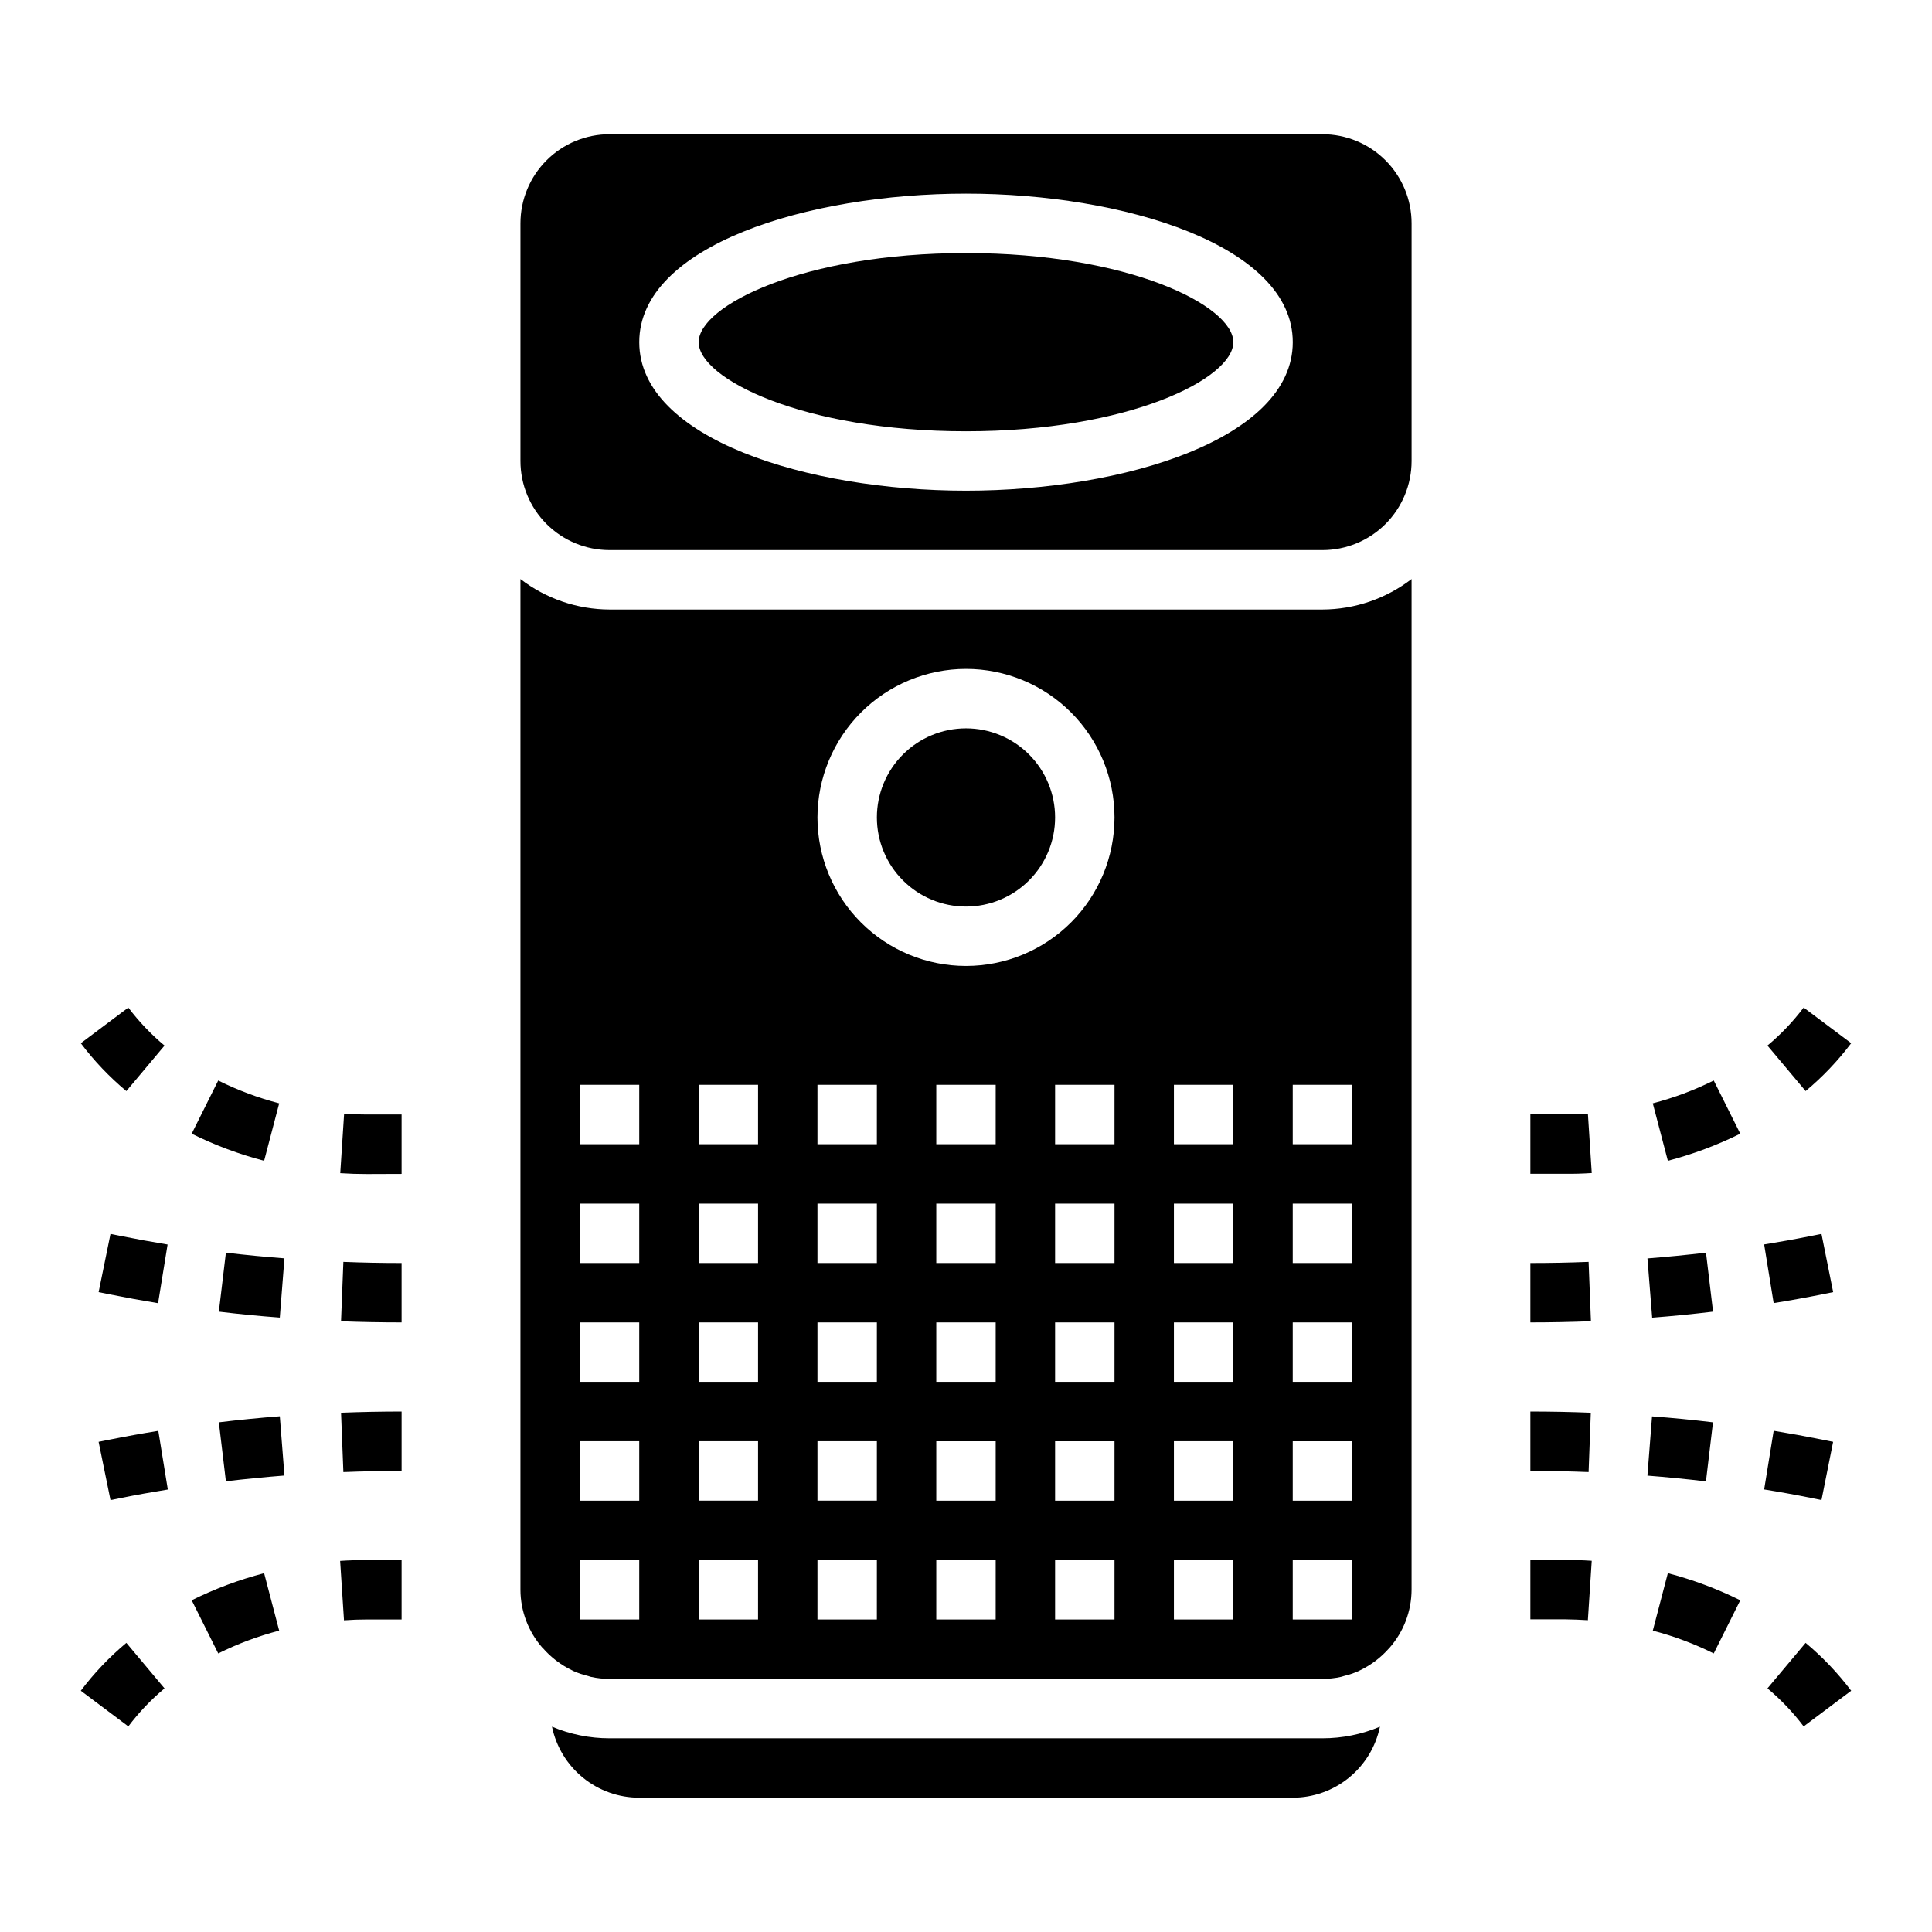
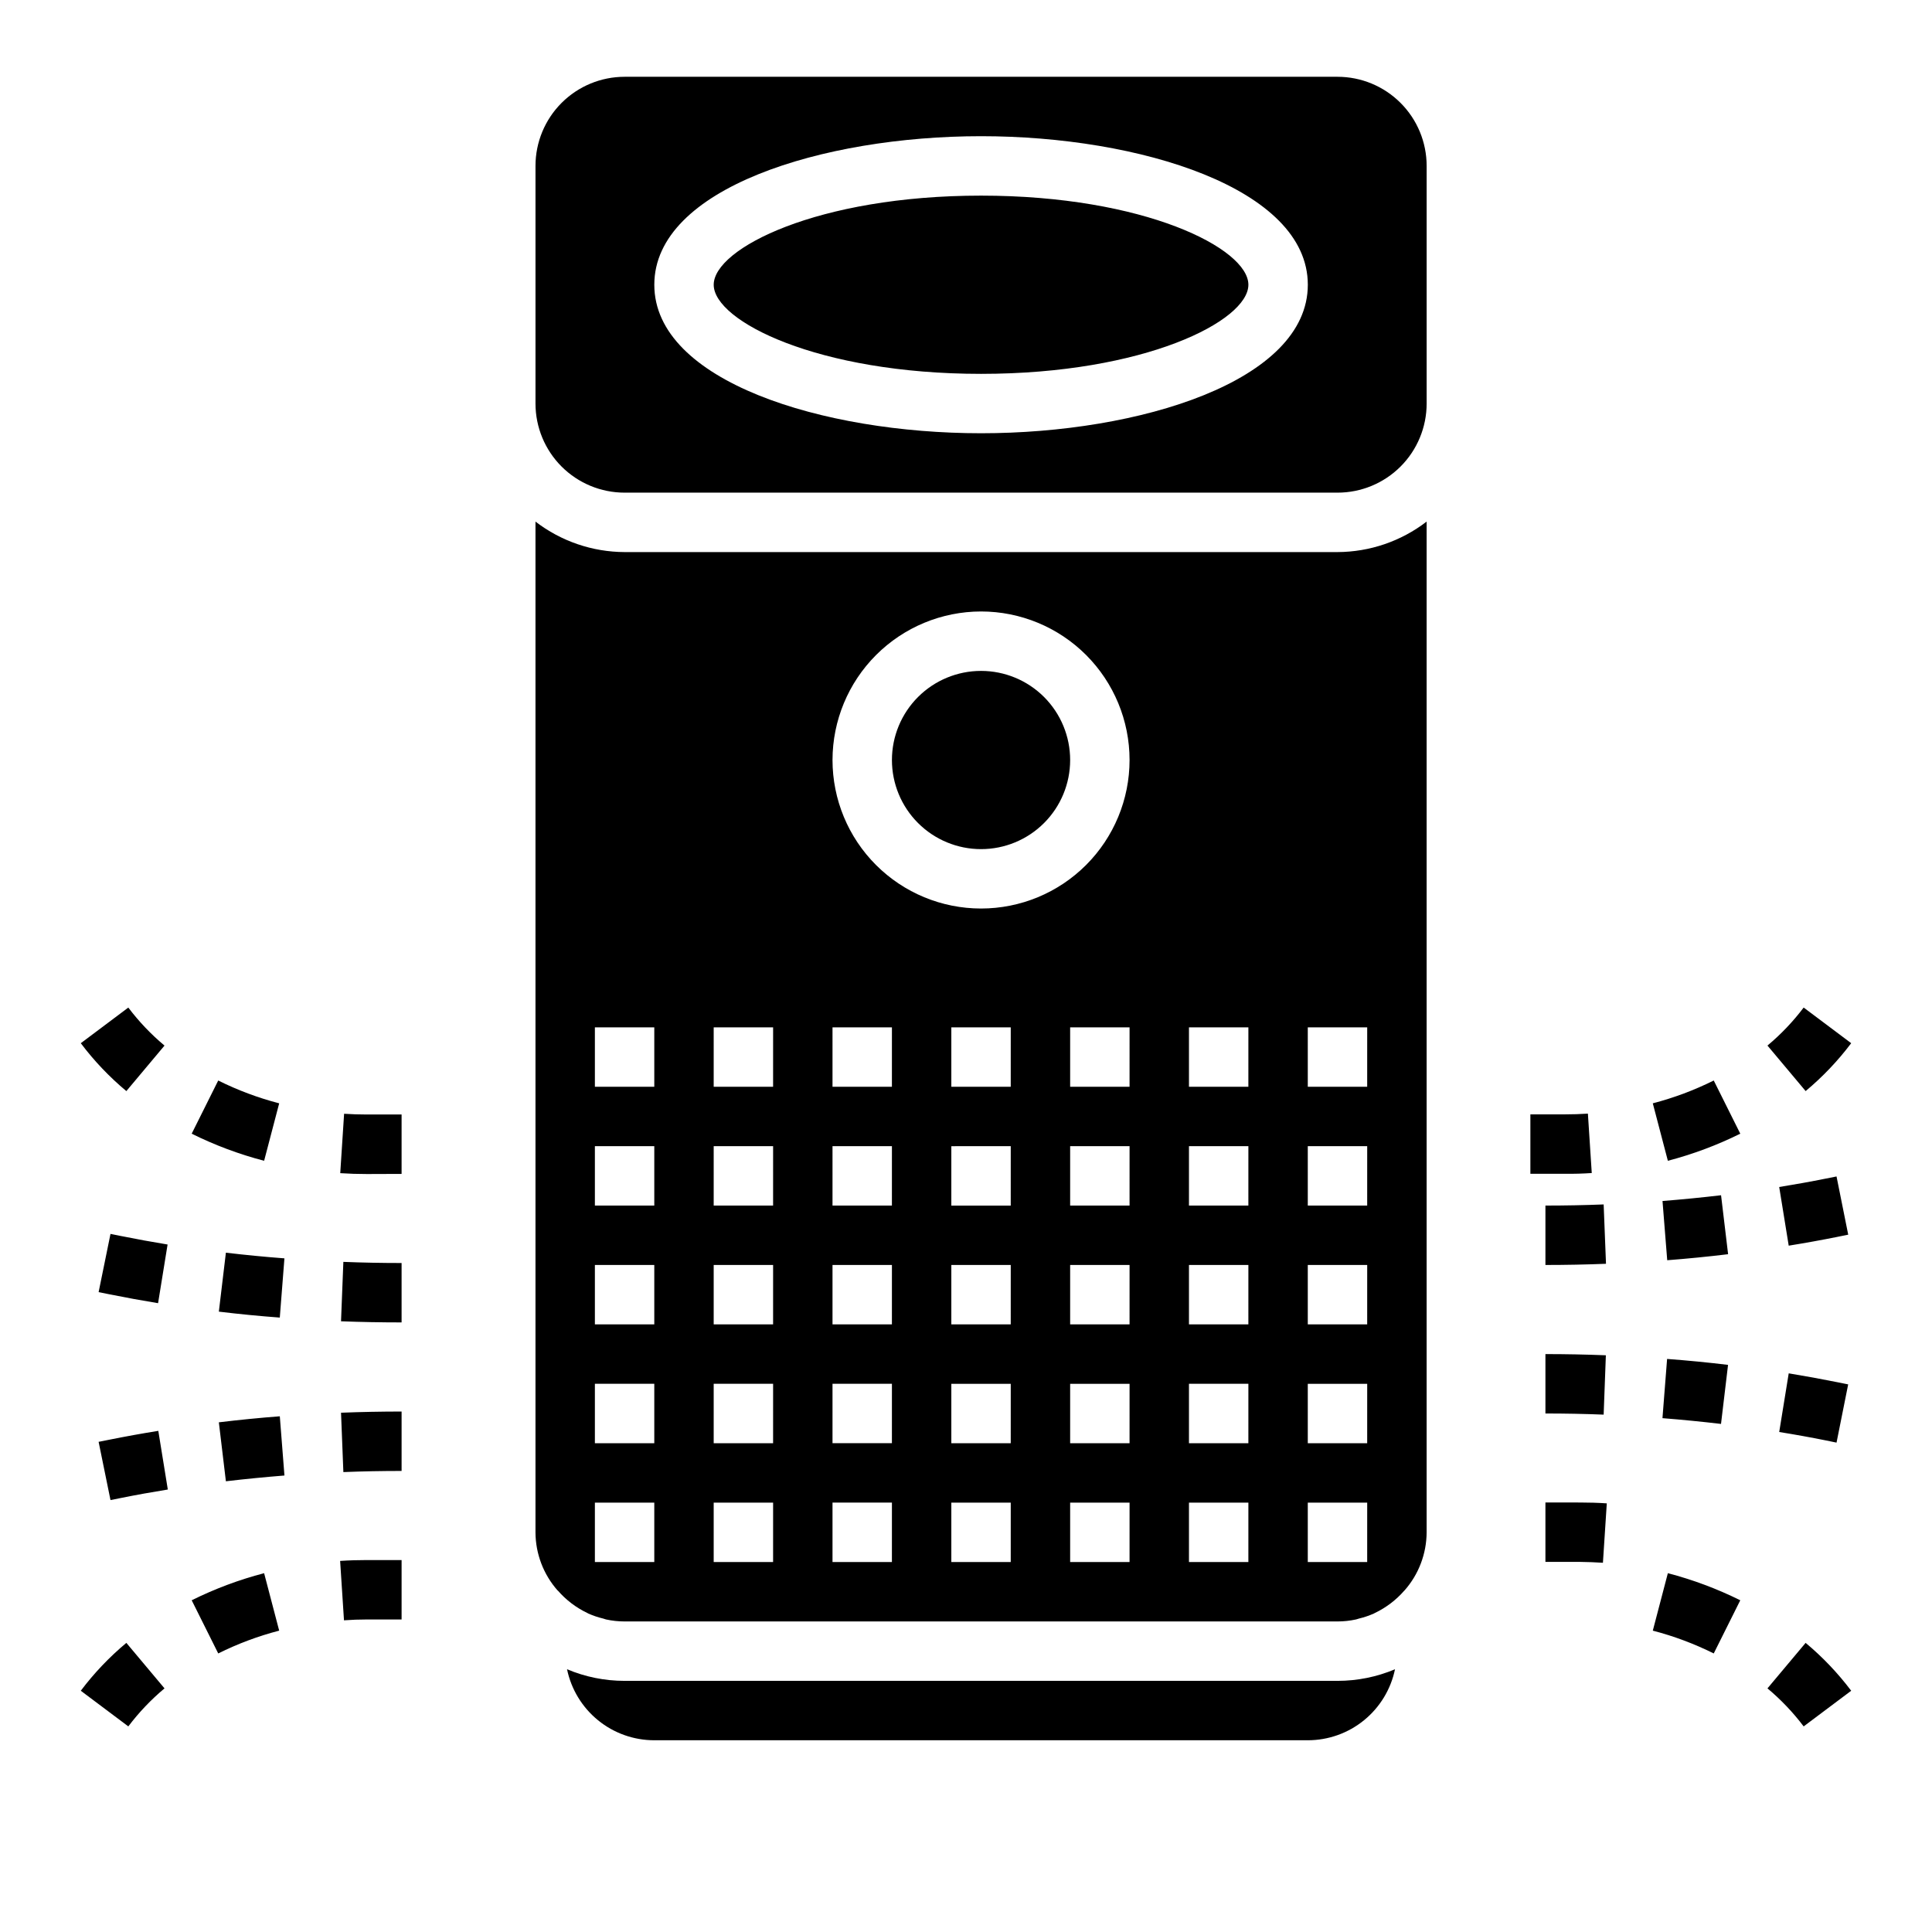
<svg xmlns="http://www.w3.org/2000/svg" fill="#000000" width="800px" height="800px" version="1.1" viewBox="144 144 512 512">
-   <path d="m165.41 420.46 12.594-9.445c2.805 3.711 6.023 7.094 9.594 10.074l-10.113 12.062c-4.5-3.754-8.551-8.012-12.074-12.691zm52.578 15.934h-0.004c-5.578-1.449-10.992-3.477-16.152-6.047l-7.031 14.09v0.004c6.137 3.043 12.566 5.449 19.195 7.18zm32.438 18.703v-15.742h-9.203c-2.027 0-4.035-0.066-6.031-0.195l-1.023 15.742c2.363 0.156 4.684 0.227 7.086 0.227zm-62.828 136.34-10.113-12.059c-4.5 3.754-8.551 8.012-12.074 12.688l12.594 9.445v0.004c2.805-3.715 6.023-7.094 9.594-10.078zm30.387-15.305-3.992-15.223h0.004c-6.629 1.73-13.059 4.133-19.195 7.18l7.031 14.09c5.16-2.566 10.574-4.594 16.152-6.043zm23.238-2.957h9.203v-15.746h-9.203c-2.363 0-4.723 0.07-7.086 0.227l1.023 15.742c2.023-0.148 4.043-0.223 6.062-0.223zm-65.164-101.62-2.777-0.559-3.148 15.43 2.809 0.566c4.266 0.859 8.582 1.648 12.949 2.363l2.519-15.547c-4.141-0.68-8.258-1.43-12.352-2.254zm27.805 4.418-1.867 15.625c5.336 0.645 10.723 1.172 16.152 1.574l1.227-15.695c-5.203-0.395-10.375-0.895-15.512-1.504zm46.562 2.738c-5.156 0-10.312-0.094-15.43-0.301l-0.621 15.742c5.336 0.203 10.688 0.301 16.051 0.301zm-77.445 46.824-2.848 0.566 3.148 15.43 2.816-0.559c4.078-0.82 8.203-1.562 12.375-2.234l-2.519-15.547c-4.383 0.703-8.707 1.488-12.973 2.344zm29.016-4.606 1.867 15.625c5.133-0.605 10.305-1.113 15.516-1.527l-1.227-15.695c-5.422 0.418-10.809 0.949-16.156 1.598zm33 13.188c5.117-0.207 10.273-0.301 15.43-0.301v-15.746c-5.367 0-10.719 0.105-16.051 0.316zm399.59-113.66-12.594-9.445h-0.004c-2.805 3.711-6.023 7.094-9.594 10.074l10.117 12.059-0.004 0.004c4.5-3.754 8.551-8.012 12.078-12.691zm-29.395 23.977-7.031-14.09c-5.16 2.57-10.574 4.598-16.152 6.047l3.992 15.223v0.004c6.625-1.73 13.055-4.137 19.191-7.18zm-39.359 10.43-1.023-15.742c-2 0.133-4.008 0.195-6.031 0.195l-9.211 0.004v15.742h9.203c2.371 0.031 4.723-0.039 7.055-0.195zm56.68 124.51-10.117 12.062c3.57 2.984 6.789 6.363 9.594 10.078l12.594-9.445 0.004-0.004c-3.527-4.676-7.578-8.934-12.078-12.688zm-40.5-3.242-0.004 0.004c5.578 1.449 10.992 3.477 16.152 6.043l7.031-14.09c-6.137-3.047-12.566-5.449-19.191-7.18zm-17.207-2.762 1.023-15.742c-2.363-0.156-4.684-0.227-7.086-0.227l-9.176-0.004v15.742h9.203c2.027 0.023 4.035 0.102 6.031 0.23zm62.188-86.379 2.816-0.566-3.098-15.43-2.816 0.559c-4.078 0.82-8.203 1.562-12.375 2.234l2.519 15.547c4.383-0.707 8.707-1.488 12.973-2.344zm-29.016 4.606-1.867-15.625c-5.133 0.605-10.305 1.113-15.516 1.527l1.25 15.695c5.426-0.418 10.809-0.953 16.152-1.598zm-32.98-13.188c-5.117 0.203-10.234 0.301-15.43 0.301v15.742c5.367 0 10.719-0.105 16.051-0.316zm61.715 63.121 3.086-15.43-2.809-0.566c-4.266-0.859-8.582-1.648-12.949-2.363l-2.519 15.547c4.16 0.668 8.289 1.41 12.383 2.234zm-28.75-20.602c-5.336-0.645-10.723-1.172-16.152-1.574l-1.227 15.695c5.199 0.41 10.371 0.918 15.516 1.527zm-32.379-2.543c-5.312-0.211-10.652-0.316-16.016-0.316v15.742c5.156 0 10.312 0.094 15.43 0.301zm-283.66-252.22v-62.977c0-6.266 2.488-12.273 6.918-16.699 4.43-4.43 10.434-6.918 16.699-6.918h188.93c6.266 0 12.273 2.488 16.699 6.918 4.43 4.426 6.918 10.434 6.918 16.699v62.977c0 6.262-2.488 12.27-6.918 16.699-4.426 4.426-10.434 6.914-16.699 6.914h-188.93c-6.266 0-12.27-2.488-16.699-6.914-4.43-4.43-6.918-10.438-6.918-16.699zm31.488-31.488c0 25.566 44.609 39.359 86.594 39.359 41.98 0 86.594-13.793 86.594-39.359-0.004-25.57-44.613-39.363-86.594-39.363-41.984 0-86.594 13.793-86.594 39.363zm196.3 366.91c-4.824 2.035-10.012 3.082-15.25 3.078h-188.93c-5.238 0.004-10.422-1.043-15.25-3.078 1.102 5.316 4.004 10.09 8.215 13.52 4.211 3.43 9.477 5.301 14.906 5.301h173.18c5.43 0 10.695-1.871 14.906-5.301 4.211-3.43 7.113-8.203 8.215-13.52zm-109.71-343.29c43.25 0 70.848-13.988 70.848-23.617s-27.598-23.617-70.848-23.617-70.848 13.988-70.848 23.617c-0.004 9.629 27.598 23.617 70.848 23.617zm0 125.95c6.262 0 12.27-2.488 16.699-6.918 4.426-4.426 6.914-10.434 6.914-16.699 0-6.262-2.488-12.27-6.914-16.699-4.43-4.426-10.438-6.914-16.699-6.914-6.266 0-12.273 2.488-16.699 6.914-4.43 4.43-6.918 10.438-6.918 16.699 0 6.266 2.488 12.273 6.918 16.699 4.426 4.43 10.434 6.918 16.699 6.918zm-112.24 196.44c-3.742-4.25-5.816-9.715-5.84-15.379v-267.86c6.773 5.211 15.07 8.047 23.617 8.078h188.93c8.547-0.031 16.844-2.867 23.617-8.078v267.86c-0.023 5.664-2.098 11.129-5.84 15.379l-0.078 0.062v0.004c-2.168 2.488-4.824 4.504-7.801 5.926-0.102 0.047-0.188 0.109-0.293 0.156-1.27 0.562-2.586 1.004-3.938 1.324-0.25 0.062-0.488 0.18-0.789 0.234h0.004c-1.605 0.352-3.238 0.527-4.883 0.527h-188.93c-1.648 0-3.293-0.176-4.906-0.527-0.262-0.055-0.496-0.172-0.746-0.234-1.352-0.32-2.668-0.762-3.938-1.324-0.102-0.047-0.188-0.109-0.293-0.156h0.004c-2.981-1.422-5.637-3.438-7.801-5.926zm120.11-23.254h-15.746v15.742h15.742zm0-31.488h-15.746v15.742h15.742zm0-31.488h-15.746v15.742h15.742zm0-31.488-15.746 0.004v15.742h15.742zm0-31.488-15.746 0.004v15.742h15.742zm31.488 125.95h-15.746v15.742h15.742zm0-31.488h-15.746v15.742h15.742zm0-31.488h-15.746v15.742h15.742zm0-31.488-15.746 0.004v15.742h15.742zm0-31.488-15.746 0.004v15.742h15.742zm47.23 15.742h15.742l0.004-15.738h-15.746zm0 31.488h15.742l0.004-15.738h-15.746zm0 31.488h15.742l0.004-15.742h-15.746zm0 31.488h15.742l0.004-15.742h-15.746zm0 31.488h15.742l0.004-15.742h-15.746zm-31.488-125.95h15.742l0.004-15.742h-15.746zm0 31.488h15.742l0.004-15.742h-15.746zm0 31.488h15.742l0.004-15.746h-15.746zm0 31.488h15.742l0.004-15.746h-15.746zm0 31.488h15.742l0.004-15.746h-15.746zm-94.465-212.55c0 10.441 4.148 20.453 11.531 27.832 7.379 7.383 17.391 11.531 27.832 11.531 10.438 0 20.449-4.148 27.832-11.531 7.379-7.379 11.527-17.391 11.527-27.832 0-10.438-4.148-20.449-11.527-27.832-7.383-7.379-17.395-11.527-27.832-11.527-10.438 0.012-20.441 4.164-27.82 11.543-7.379 7.379-11.527 17.383-11.543 27.816zm0 86.594h15.742l0.004-15.742h-15.746zm0 31.488h15.742l0.004-15.742h-15.746zm0 31.488h15.742l0.004-15.746h-15.746zm0 31.488h15.742l0.004-15.746h-15.746zm0 31.488h15.742l0.004-15.746h-15.746zm-31.488-125.95h15.742l0.004-15.742h-15.746zm0 31.488h15.742l0.004-15.742h-15.746zm0 31.488h15.742l0.004-15.746h-15.746zm0 31.488h15.742l0.004-15.746h-15.746zm0 31.488h15.742l0.004-15.746h-15.746zm-31.484-125.95h15.742v-15.742h-15.742zm0 31.488h15.742v-15.742h-15.742zm0 31.488h15.742v-15.746h-15.742zm0 31.488h15.742v-15.746h-15.742zm0 31.488h15.742v-15.746h-15.742z" />
+   <path d="m165.41 420.46 12.594-9.445c2.805 3.711 6.023 7.094 9.594 10.074l-10.113 12.062c-4.5-3.754-8.551-8.012-12.074-12.691zm52.578 15.934h-0.004c-5.578-1.449-10.992-3.477-16.152-6.047l-7.031 14.09v0.004c6.137 3.043 12.566 5.449 19.195 7.18zm32.438 18.703v-15.742h-9.203c-2.027 0-4.035-0.066-6.031-0.195l-1.023 15.742c2.363 0.156 4.684 0.227 7.086 0.227zm-62.828 136.34-10.113-12.059c-4.5 3.754-8.551 8.012-12.074 12.688l12.594 9.445v0.004c2.805-3.715 6.023-7.094 9.594-10.078zm30.387-15.305-3.992-15.223h0.004c-6.629 1.73-13.059 4.133-19.195 7.18l7.031 14.09c5.16-2.566 10.574-4.594 16.152-6.043zm23.238-2.957h9.203v-15.746h-9.203c-2.363 0-4.723 0.07-7.086 0.227l1.023 15.742c2.023-0.148 4.043-0.223 6.062-0.223zm-65.164-101.62-2.777-0.559-3.148 15.43 2.809 0.566c4.266 0.859 8.582 1.648 12.949 2.363l2.519-15.547c-4.141-0.68-8.258-1.43-12.352-2.254zm27.805 4.418-1.867 15.625c5.336 0.645 10.723 1.172 16.152 1.574l1.227-15.695c-5.203-0.395-10.375-0.895-15.512-1.504zm46.562 2.738c-5.156 0-10.312-0.094-15.43-0.301l-0.621 15.742c5.336 0.203 10.688 0.301 16.051 0.301zm-77.445 46.824-2.848 0.566 3.148 15.43 2.816-0.559c4.078-0.82 8.203-1.562 12.375-2.234l-2.519-15.547c-4.383 0.703-8.707 1.488-12.973 2.344zm29.016-4.606 1.867 15.625c5.133-0.605 10.305-1.113 15.516-1.527l-1.227-15.695c-5.422 0.418-10.809 0.949-16.156 1.598zm33 13.188c5.117-0.207 10.273-0.301 15.43-0.301v-15.746c-5.367 0-10.719 0.105-16.051 0.316zm399.59-113.66-12.594-9.445h-0.004c-2.805 3.711-6.023 7.094-9.594 10.074l10.117 12.059-0.004 0.004c4.5-3.754 8.551-8.012 12.078-12.691zm-29.395 23.977-7.031-14.09c-5.16 2.57-10.574 4.598-16.152 6.047l3.992 15.223v0.004c6.625-1.73 13.055-4.137 19.191-7.18zm-39.359 10.43-1.023-15.742c-2 0.133-4.008 0.195-6.031 0.195l-9.211 0.004v15.742h9.203c2.371 0.031 4.723-0.039 7.055-0.195zm56.68 124.51-10.117 12.062c3.57 2.984 6.789 6.363 9.594 10.078l12.594-9.445 0.004-0.004c-3.527-4.676-7.578-8.934-12.078-12.688zm-40.5-3.242-0.004 0.004c5.578 1.449 10.992 3.477 16.152 6.043l7.031-14.09c-6.137-3.047-12.566-5.449-19.191-7.18m-17.207-2.762 1.023-15.742c-2.363-0.156-4.684-0.227-7.086-0.227l-9.176-0.004v15.742h9.203c2.027 0.023 4.035 0.102 6.031 0.23zm62.188-86.379 2.816-0.566-3.098-15.43-2.816 0.559c-4.078 0.82-8.203 1.562-12.375 2.234l2.519 15.547c4.383-0.707 8.707-1.488 12.973-2.344zm-29.016 4.606-1.867-15.625c-5.133 0.605-10.305 1.113-15.516 1.527l1.25 15.695c5.426-0.418 10.809-0.953 16.152-1.598zm-32.98-13.188c-5.117 0.203-10.234 0.301-15.43 0.301v15.742c5.367 0 10.719-0.105 16.051-0.316zm61.715 63.121 3.086-15.43-2.809-0.566c-4.266-0.859-8.582-1.648-12.949-2.363l-2.519 15.547c4.16 0.668 8.289 1.41 12.383 2.234zm-28.75-20.602c-5.336-0.645-10.723-1.172-16.152-1.574l-1.227 15.695c5.199 0.41 10.371 0.918 15.516 1.527zm-32.379-2.543c-5.312-0.211-10.652-0.316-16.016-0.316v15.742c5.156 0 10.312 0.094 15.43 0.301zm-283.66-252.22v-62.977c0-6.266 2.488-12.273 6.918-16.699 4.43-4.43 10.434-6.918 16.699-6.918h188.93c6.266 0 12.273 2.488 16.699 6.918 4.43 4.426 6.918 10.434 6.918 16.699v62.977c0 6.262-2.488 12.27-6.918 16.699-4.426 4.426-10.434 6.914-16.699 6.914h-188.93c-6.266 0-12.27-2.488-16.699-6.914-4.43-4.43-6.918-10.438-6.918-16.699zm31.488-31.488c0 25.566 44.609 39.359 86.594 39.359 41.98 0 86.594-13.793 86.594-39.359-0.004-25.57-44.613-39.363-86.594-39.363-41.984 0-86.594 13.793-86.594 39.363zm196.3 366.91c-4.824 2.035-10.012 3.082-15.25 3.078h-188.93c-5.238 0.004-10.422-1.043-15.25-3.078 1.102 5.316 4.004 10.09 8.215 13.52 4.211 3.43 9.477 5.301 14.906 5.301h173.18c5.43 0 10.695-1.871 14.906-5.301 4.211-3.43 7.113-8.203 8.215-13.52zm-109.71-343.29c43.25 0 70.848-13.988 70.848-23.617s-27.598-23.617-70.848-23.617-70.848 13.988-70.848 23.617c-0.004 9.629 27.598 23.617 70.848 23.617zm0 125.95c6.262 0 12.27-2.488 16.699-6.918 4.426-4.426 6.914-10.434 6.914-16.699 0-6.262-2.488-12.27-6.914-16.699-4.43-4.426-10.438-6.914-16.699-6.914-6.266 0-12.273 2.488-16.699 6.914-4.43 4.43-6.918 10.438-6.918 16.699 0 6.266 2.488 12.273 6.918 16.699 4.426 4.43 10.434 6.918 16.699 6.918zm-112.24 196.44c-3.742-4.25-5.816-9.715-5.84-15.379v-267.86c6.773 5.211 15.07 8.047 23.617 8.078h188.93c8.547-0.031 16.844-2.867 23.617-8.078v267.86c-0.023 5.664-2.098 11.129-5.84 15.379l-0.078 0.062v0.004c-2.168 2.488-4.824 4.504-7.801 5.926-0.102 0.047-0.188 0.109-0.293 0.156-1.27 0.562-2.586 1.004-3.938 1.324-0.25 0.062-0.488 0.18-0.789 0.234h0.004c-1.605 0.352-3.238 0.527-4.883 0.527h-188.93c-1.648 0-3.293-0.176-4.906-0.527-0.262-0.055-0.496-0.172-0.746-0.234-1.352-0.32-2.668-0.762-3.938-1.324-0.102-0.047-0.188-0.109-0.293-0.156h0.004c-2.981-1.422-5.637-3.438-7.801-5.926zm120.11-23.254h-15.746v15.742h15.742zm0-31.488h-15.746v15.742h15.742zm0-31.488h-15.746v15.742h15.742zm0-31.488-15.746 0.004v15.742h15.742zm0-31.488-15.746 0.004v15.742h15.742zm31.488 125.95h-15.746v15.742h15.742zm0-31.488h-15.746v15.742h15.742zm0-31.488h-15.746v15.742h15.742zm0-31.488-15.746 0.004v15.742h15.742zm0-31.488-15.746 0.004v15.742h15.742zm47.23 15.742h15.742l0.004-15.738h-15.746zm0 31.488h15.742l0.004-15.738h-15.746zm0 31.488h15.742l0.004-15.742h-15.746zm0 31.488h15.742l0.004-15.742h-15.746zm0 31.488h15.742l0.004-15.742h-15.746zm-31.488-125.95h15.742l0.004-15.742h-15.746zm0 31.488h15.742l0.004-15.742h-15.746zm0 31.488h15.742l0.004-15.746h-15.746zm0 31.488h15.742l0.004-15.746h-15.746zm0 31.488h15.742l0.004-15.746h-15.746zm-94.465-212.55c0 10.441 4.148 20.453 11.531 27.832 7.379 7.383 17.391 11.531 27.832 11.531 10.438 0 20.449-4.148 27.832-11.531 7.379-7.379 11.527-17.391 11.527-27.832 0-10.438-4.148-20.449-11.527-27.832-7.383-7.379-17.395-11.527-27.832-11.527-10.438 0.012-20.441 4.164-27.82 11.543-7.379 7.379-11.527 17.383-11.543 27.816zm0 86.594h15.742l0.004-15.742h-15.746zm0 31.488h15.742l0.004-15.742h-15.746zm0 31.488h15.742l0.004-15.746h-15.746zm0 31.488h15.742l0.004-15.746h-15.746zm0 31.488h15.742l0.004-15.746h-15.746zm-31.488-125.95h15.742l0.004-15.742h-15.746zm0 31.488h15.742l0.004-15.742h-15.746zm0 31.488h15.742l0.004-15.746h-15.746zm0 31.488h15.742l0.004-15.746h-15.746zm0 31.488h15.742l0.004-15.746h-15.746zm-31.484-125.95h15.742v-15.742h-15.742zm0 31.488h15.742v-15.742h-15.742zm0 31.488h15.742v-15.746h-15.742zm0 31.488h15.742v-15.746h-15.742zm0 31.488h15.742v-15.746h-15.742z" />
</svg>